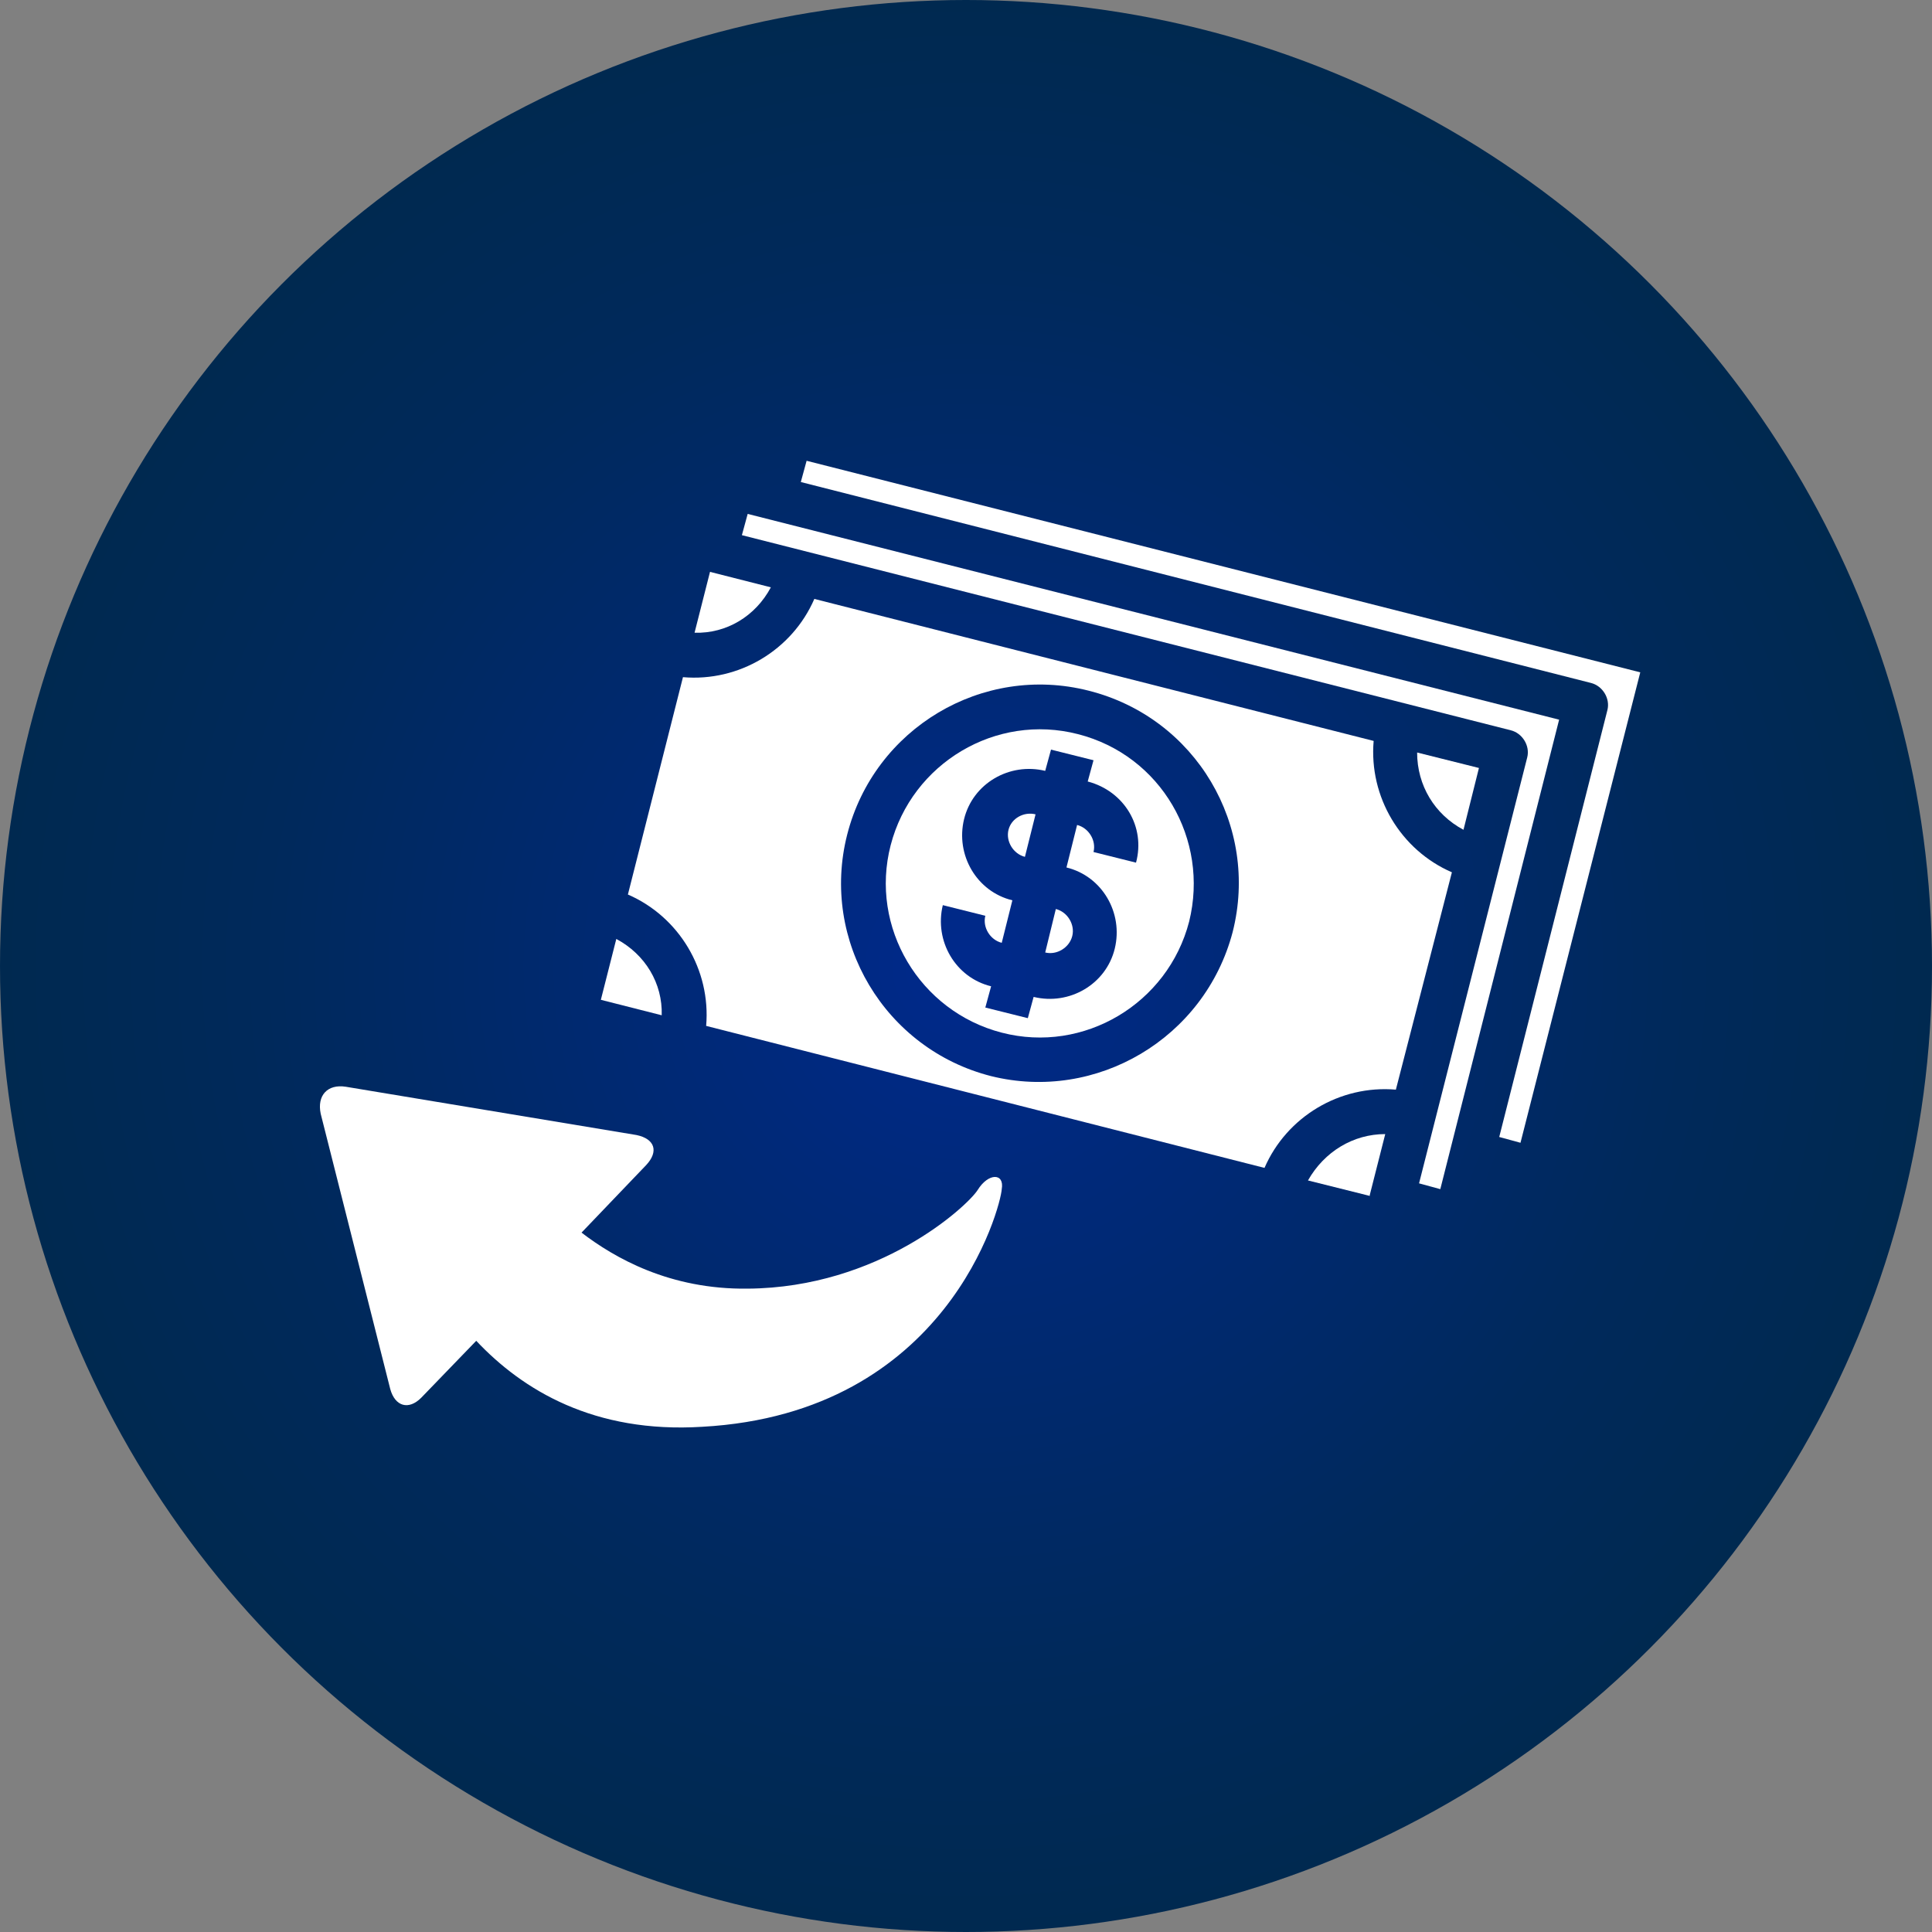
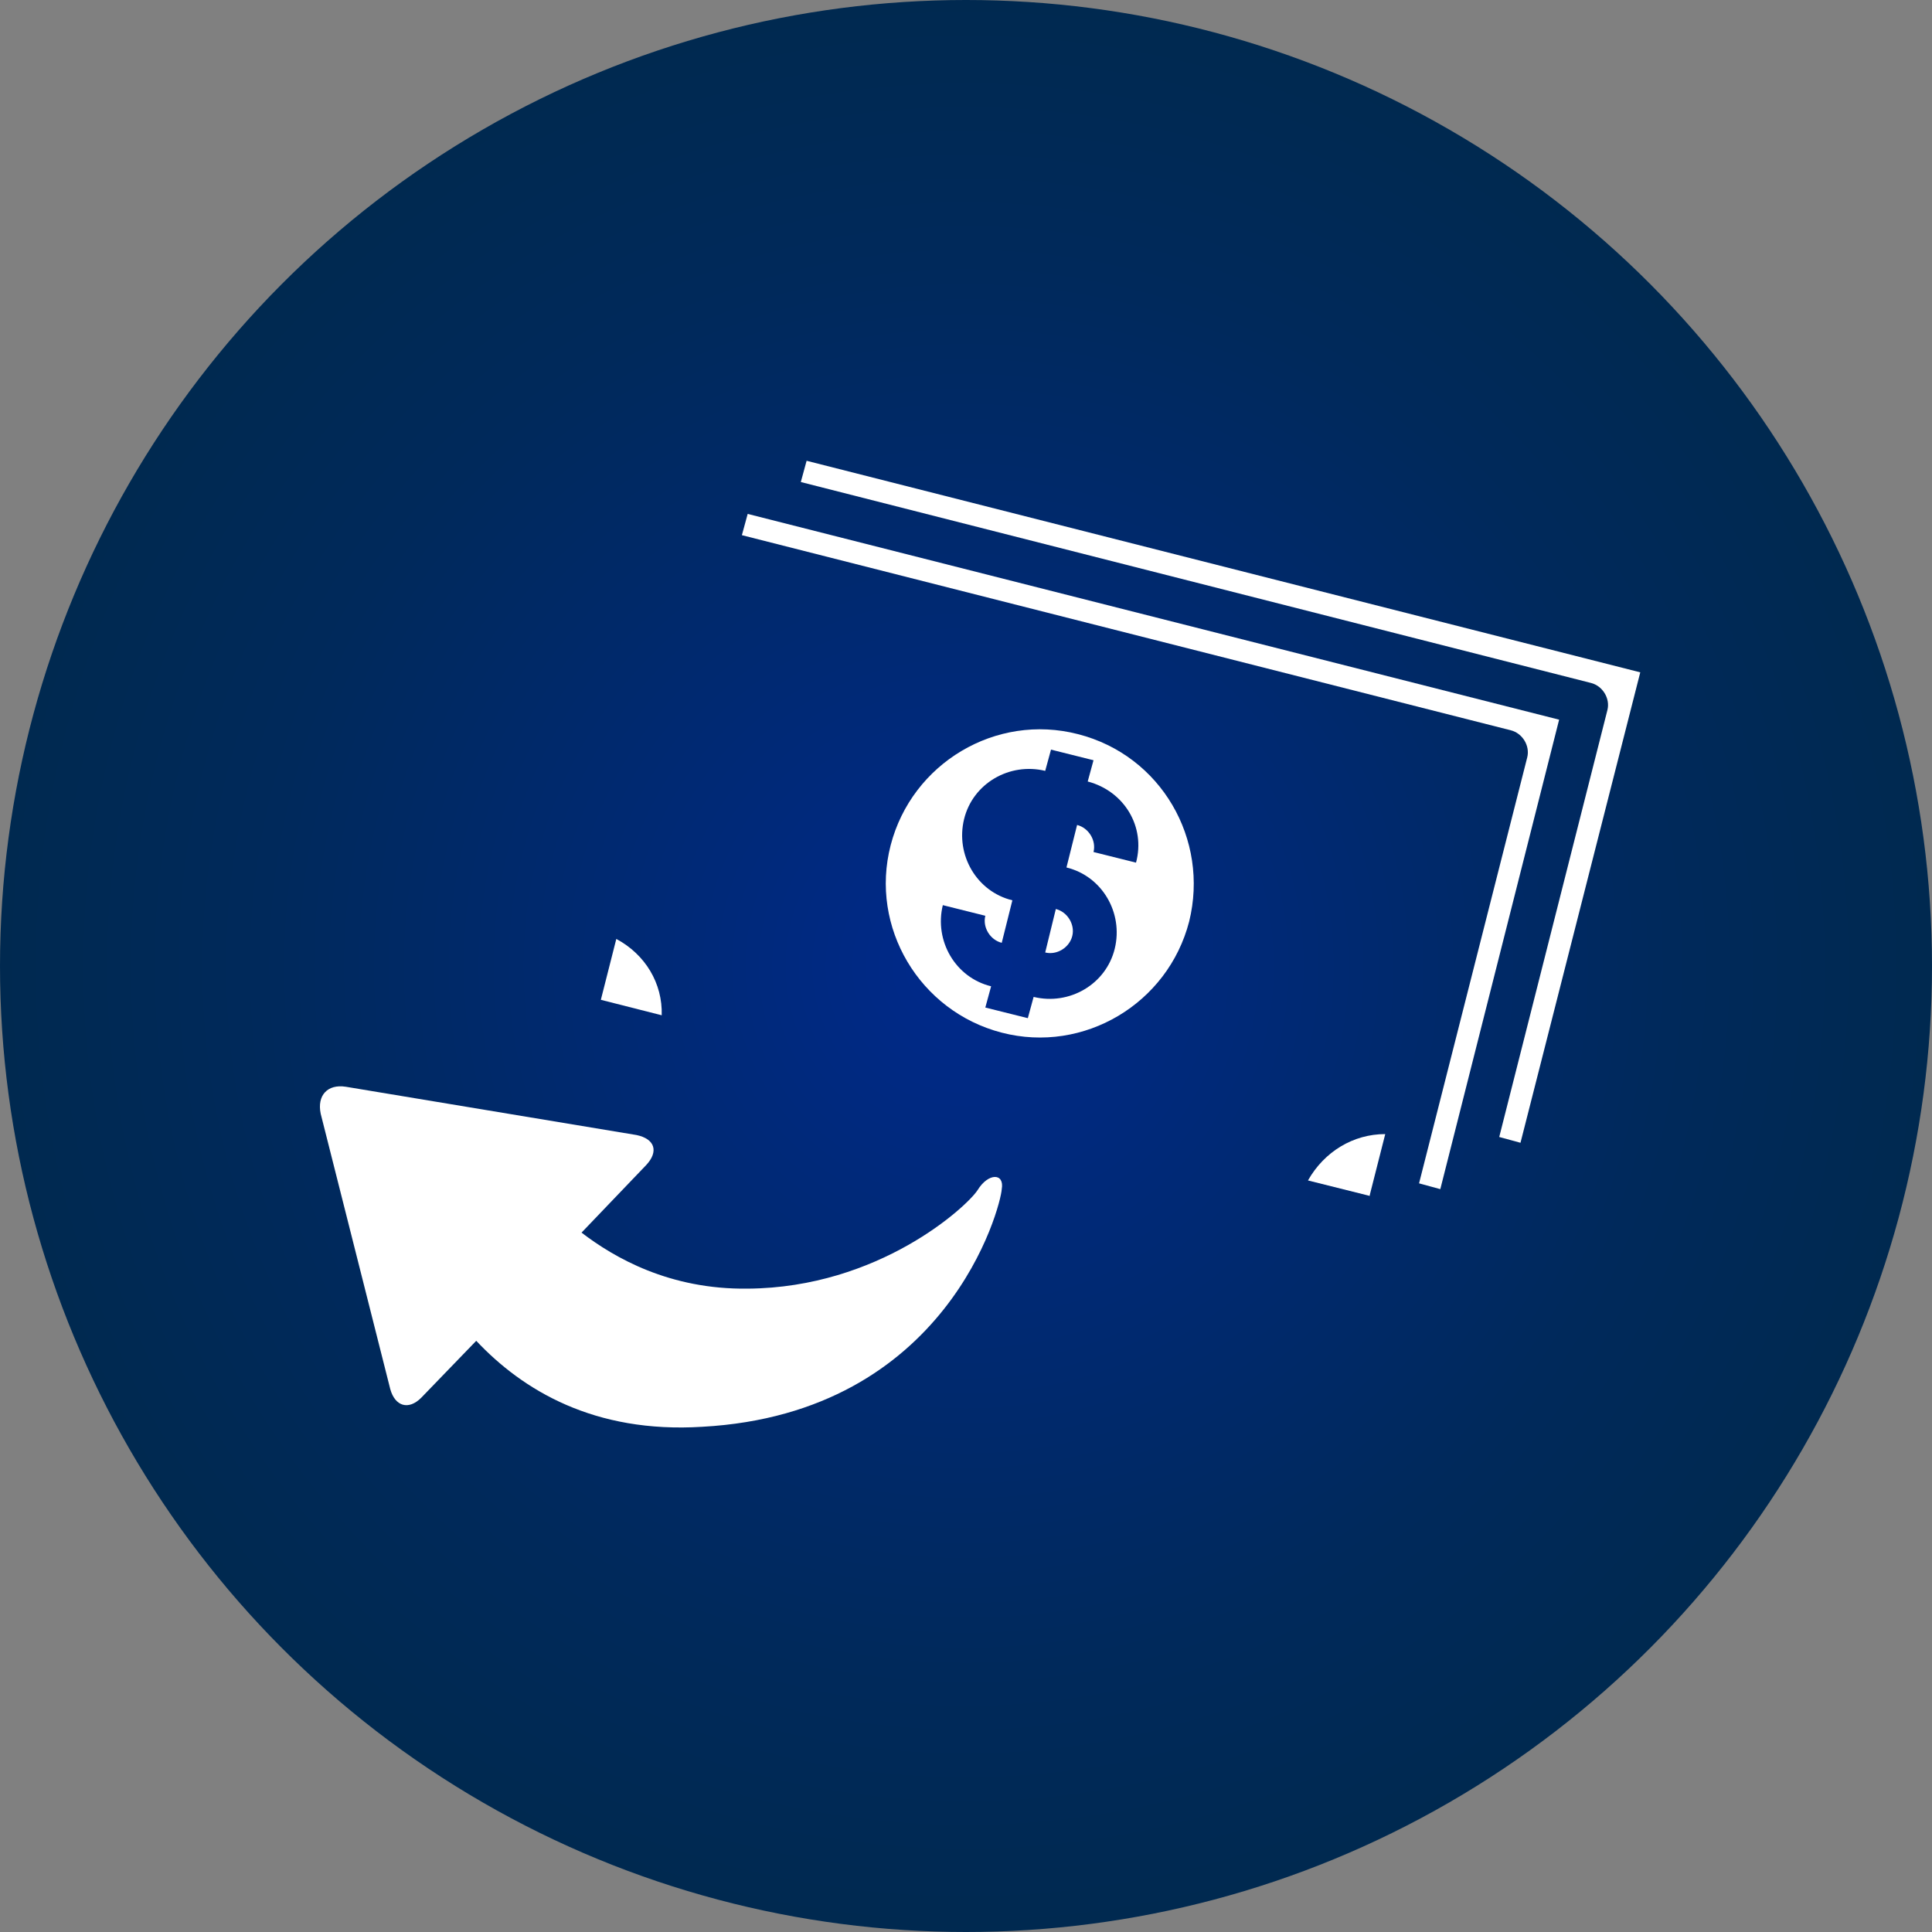
<svg xmlns="http://www.w3.org/2000/svg" version="1.1" id="Layer_1" x="0px" y="0px" viewBox="0 0 200 200" style="enable-background:new 0 0 200 200;" xml:space="preserve">
  <rect x="0" y="0" width="200" height="200" fill="#808080" stroke="none" />
  <style type="text/css">
	.st0{fill:url(#SVGID_1_);}
	.st1{fill:#FFFFFF;}
</style>
  <radialGradient id="SVGID_1_" cx="100" cy="-1366" r="100" gradientTransform="matrix(1 0 0 -1 0 -1266)" gradientUnits="userSpaceOnUse">
    <stop offset="0" style="stop-color:#00298C" />
    <stop offset="0.249" style="stop-color:#00297A" />
    <stop offset="0.729" style="stop-color:#00295B" />
    <stop offset="1" style="stop-color:#002950" />
  </radialGradient>
  <circle class="st0" cx="100" cy="100" r="100" />
  <title>academy_icon</title>
  <g>
    <path class="st1" d="M108.2,98.6c1.2,0.3,2.5-0.5,2.8-1.7c0.3-1.2-0.5-2.5-1.7-2.8L108.2,98.6z" />
    <path class="st1" d="M101.2,123.2c-1.1,1.7-10.2,10.1-23.8,10.2c-8.1,0.1-13.8-3.2-17.2-5.8l6.7-7c1.3-1.4,0.9-2.7-1-3.1l-30.1-5   c-1.9-0.3-3,0.9-2.6,2.8l7.2,28.5c0.5,1.8,1.9,2.2,3.2,0.9l5.7-5.9c4.8,5.1,12.2,9.6,23.4,8.9c25.4-1.4,30.9-22.8,31-24.6   C104,121.4,102.3,121.4,101.2,123.2z" />
-     <path class="st1" d="M79.8,60.8l-6.3-1.6l-1.6,6.3C75.2,65.6,78.2,63.8,79.8,60.8z" />
    <path class="st1" d="M135.4,122.2l6.4,1.6l0-0.1l1.6-6.3C140.1,117.4,137.1,119.2,135.4,122.2z" />
    <path class="st1" d="M63.8,97.2l-1.6,6.3l6.3,1.6C68.6,101.8,66.8,98.8,63.8,97.2z" />
-     <path class="st1" d="M104.4,85.9c-0.3,1.2,0.5,2.5,1.7,2.8l1.1-4.4C106,84,104.7,84.7,104.4,85.9z" />
    <path class="st1" d="M77.4,53.2l-0.6,2.2l79.6,20.2c1.2,0.3,2,1.6,1.7,2.8l-11.2,44.1l2.2,0.6l12.3-48.6L77.4,53.2z" />
    <path class="st1" d="M83.5,47.7l-0.6,2.2l81.8,20.8c1.2,0.3,2,1.6,1.7,2.8l-11.2,44.2l2.2,0.6l12.4-48.7L83.5,47.7z" />
-     <path class="st1" d="M150.3,90.3c-5.3-2.3-8.6-7.8-8.1-13.6L84.3,62c-2.3,5.3-7.8,8.6-13.6,8.1L65,92.6c5.3,2.3,8.6,7.8,8.1,13.6   l57.8,14.7c2.3-5.3,7.8-8.6,13.6-8.1L150.3,90.3L150.3,90.3z M127.6,96.5c-2.9,11-14.1,17.6-25,14.9c-11-2.8-17.7-14-14.9-25   c2.8-11,14-17.7,25-14.9C123.8,74.3,130.4,85.5,127.6,96.5z" />
    <path class="st1" d="M111.6,76c-8.5-2.2-17.2,3-19.4,11.5s3,17.2,11.5,19.4c8.5,2.2,17.2-3,19.4-11.5   C125.2,86.9,120.2,78.2,111.6,76z M117.6,89.3l-4.4-1.1c0.3-1.2-0.5-2.5-1.7-2.8l-1.1,4.4c3.7,0.9,5.9,4.7,5,8.4   c-0.9,3.7-4.7,5.9-8.4,5l-0.6,2.2l-4.4-1.1l0.6-2.2c-3.7-0.9-5.9-4.7-5-8.4l4.4,1.1c-0.3,1.2,0.5,2.5,1.7,2.8l1.1-4.4   c-3.7-0.9-5.9-4.7-5-8.4c0.9-3.7,4.7-5.9,8.4-5l0.6-2.2l4.4,1.1l-0.6,2.2C116.4,81.9,118.6,85.6,117.6,89.3z" />
-     <path class="st1" d="M153.1,79.5l-6.4-1.6c0,3.4,1.8,6.4,4.8,8L153.1,79.5z" />
  </g>
</svg>